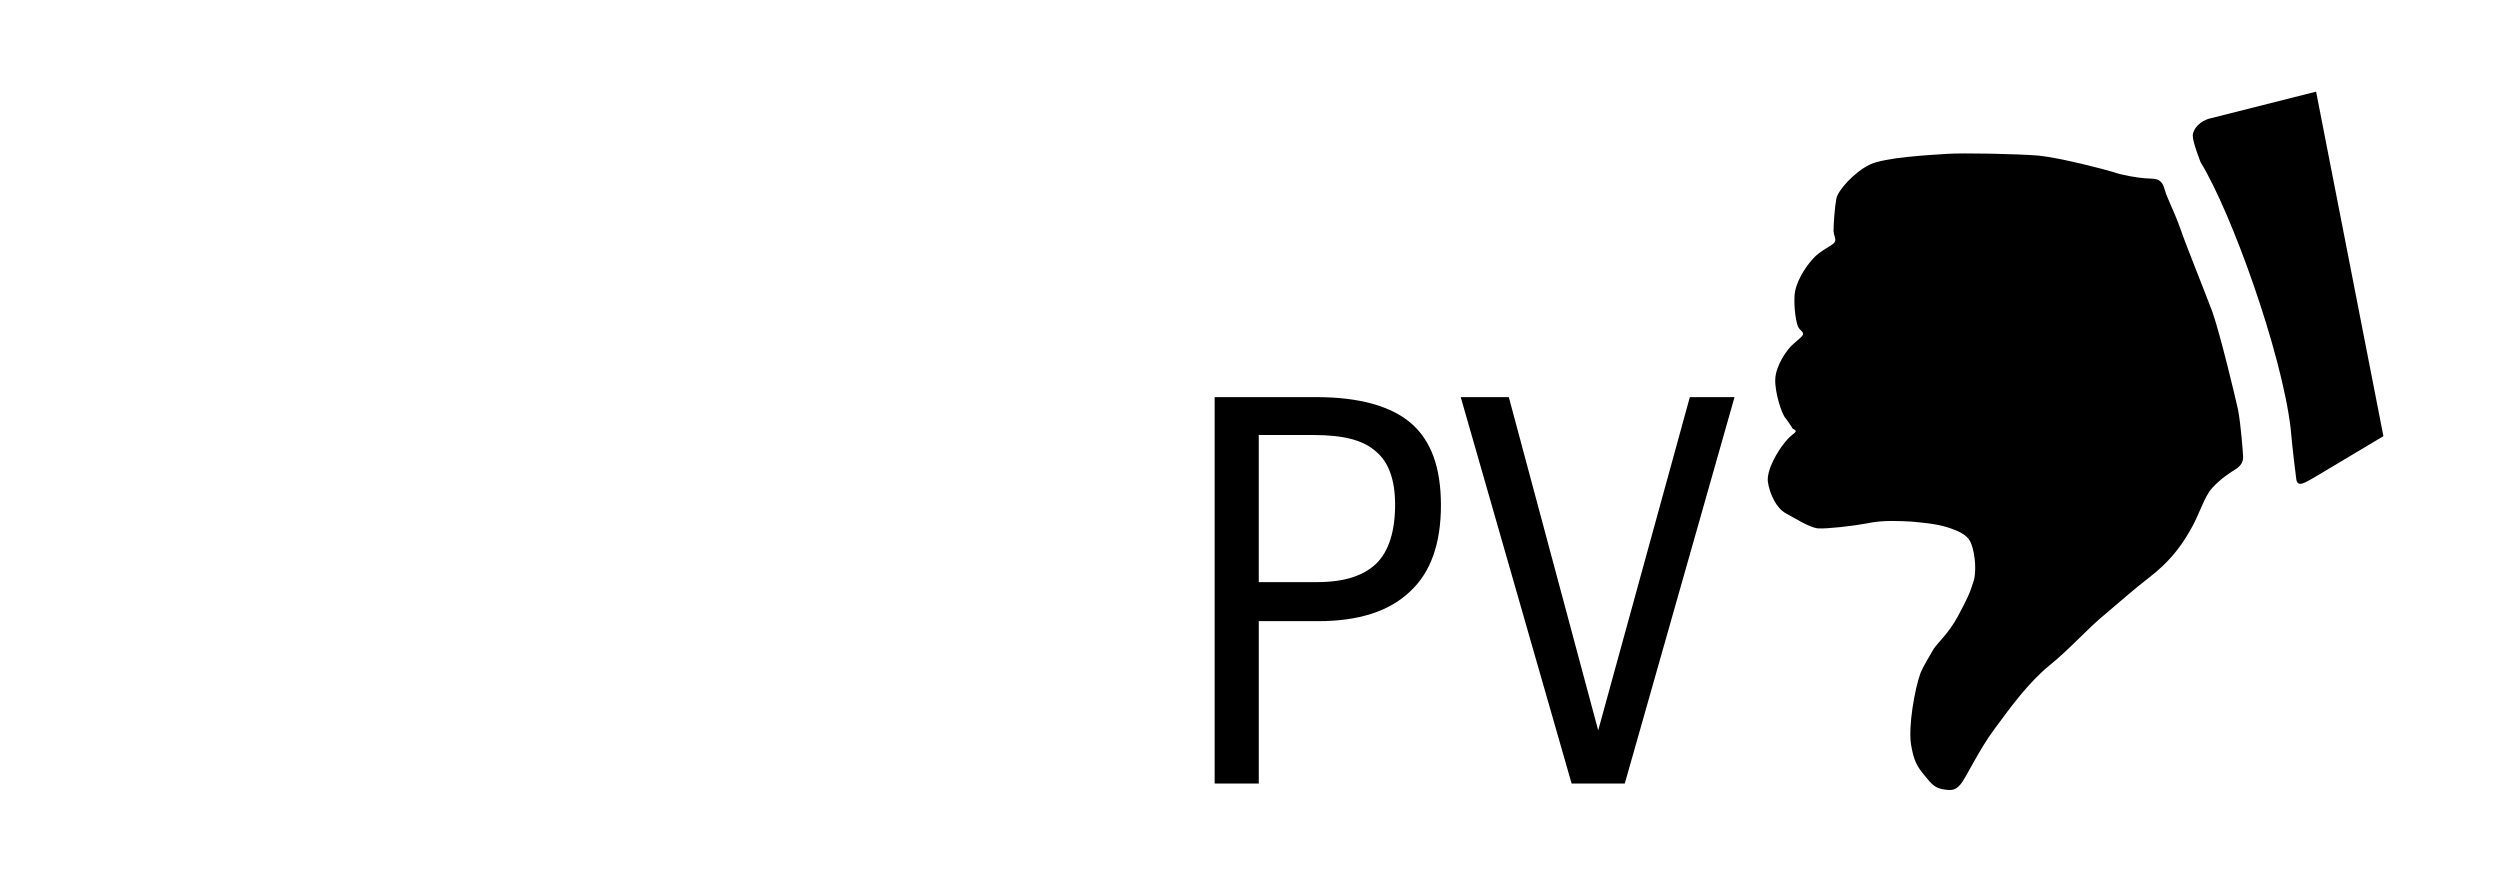
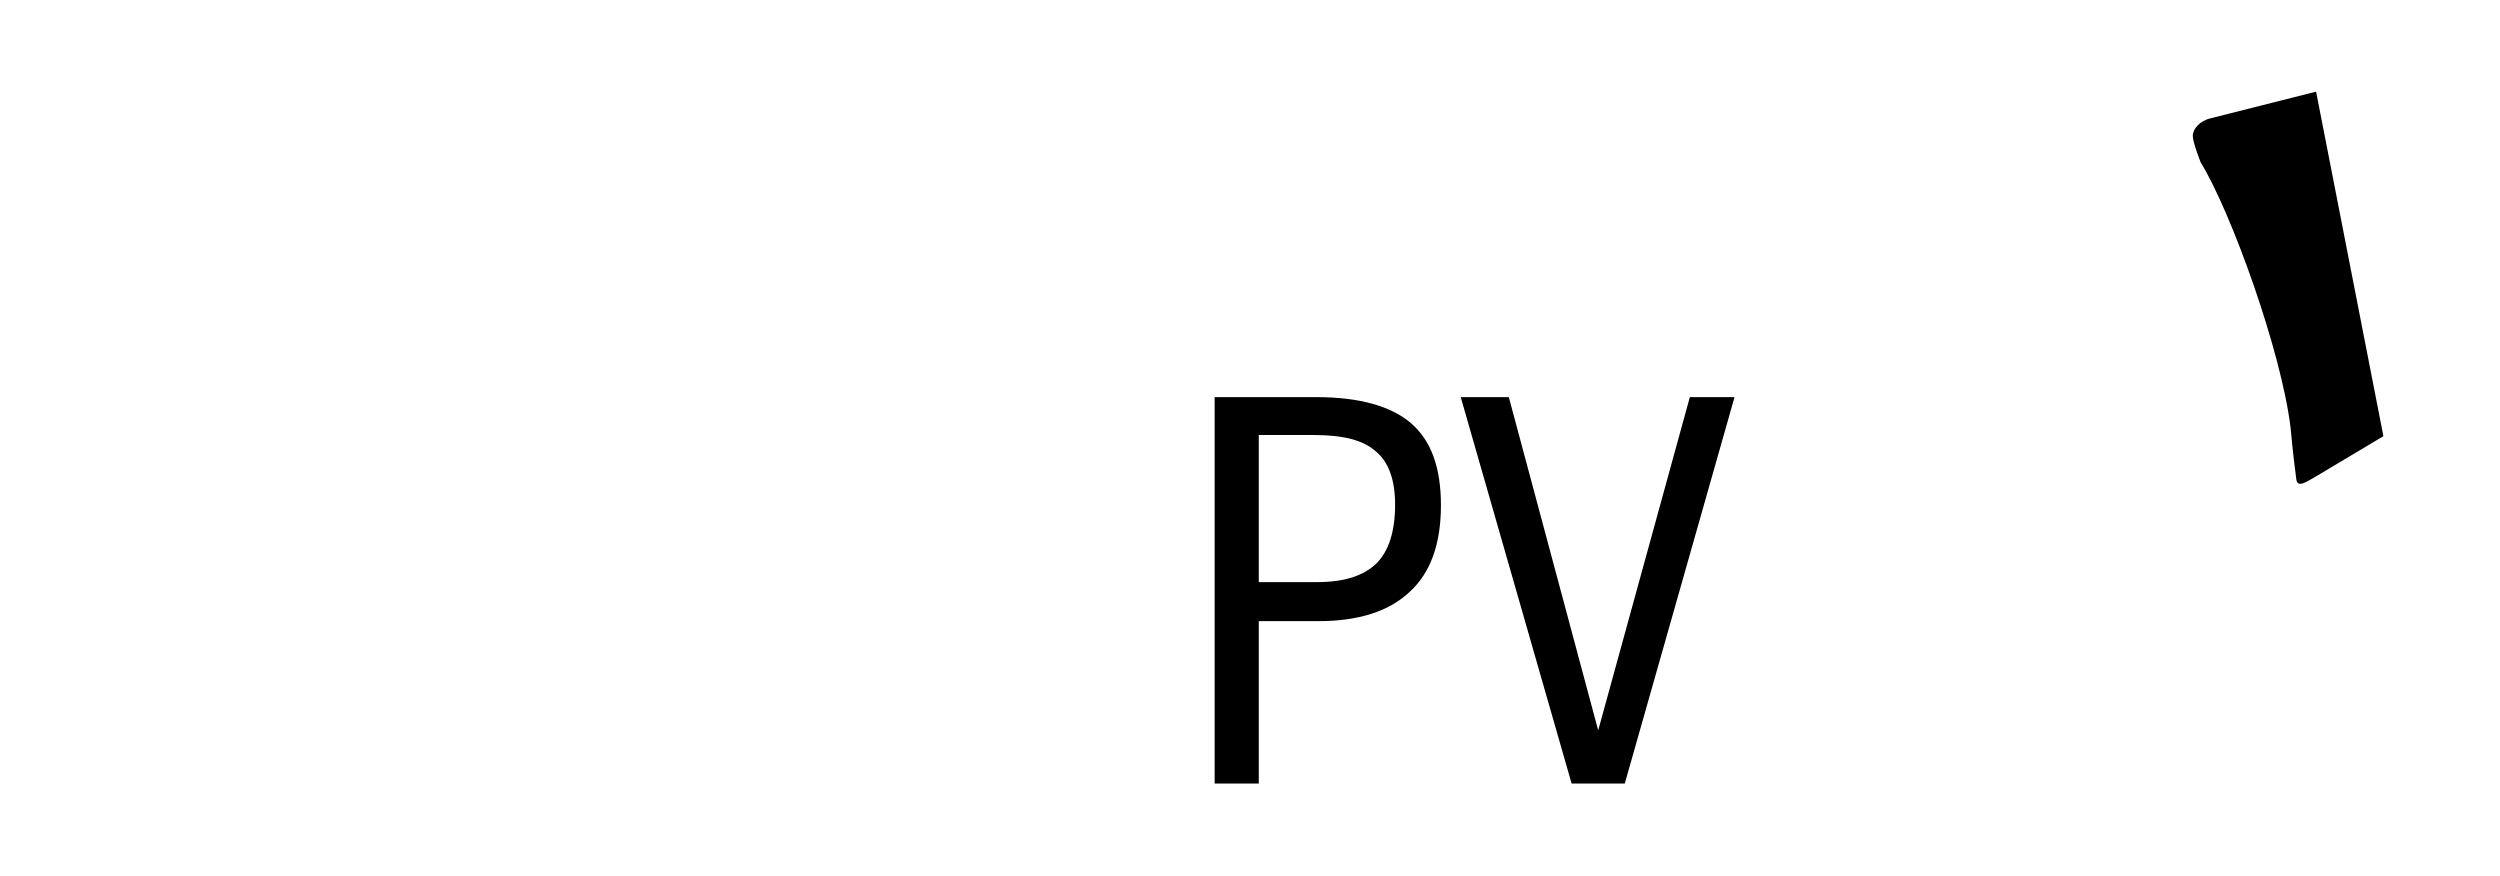
<svg xmlns="http://www.w3.org/2000/svg" xml:space="preserve" width="97px" height="34px" version="1.1" style="shape-rendering:geometricPrecision; text-rendering:geometricPrecision; image-rendering:optimizeQuality; fill-rule:evenodd; clip-rule:evenodd" viewBox="0 0 4403000 1549000">
  <defs>
    <style type="text/css">
   
    .fil0 {fill:none}
    .fil2 {fill:black}
    .fil1 {fill:black;fill-rule:nonzero}
   
  </style>
  </defs>
  <g id="Layer_x0020_1">
    <rect class="fil0" width="4403000" height="1549000" />
    <path class="fil1" d="M2217000 1029000l103000 0c48000,0 82000,-11000 105000,-33000 22000,-22000 33000,-57000 33000,-104000 0,-43000 -11000,-75000 -34000,-94000 -22000,-20000 -58000,-29000 -109000,-29000l-98000 0 0 260000zm-78000 356000l0 -683000 180000 0c76000,0 132000,16000 167000,46000 36000,31000 53000,79000 53000,145000 0,68000 -18000,119000 -55000,153000 -37000,35000 -91000,52000 -162000,52000l-105000 0 0 287000 -78000 0z" />
    <polygon id="_1" class="fil1" points="2770000,1385000 2574000,702000 2659000,702000 2817000,1291000 2979000,702000 3058000,702000 2864000,1385000 " />
    <g id="_2868390259872">
-       <path class="fil2" d="M3387000 1189000c-11000,30000 -22000,96000 -17000,127000 5000,30000 11000,39000 24000,55000 13000,16000 18000,21000 31000,24000 13000,2000 22000,4000 32000,-8000 10000,-11000 33000,-62000 61000,-99000 28000,-38000 60000,-82000 97000,-112000 37000,-30000 67000,-65000 99000,-91000 32000,-27000 46000,-40000 78000,-65000 32000,-25000 52000,-49000 70000,-80000 18000,-30000 26000,-62000 40000,-77000 14000,-16000 34000,-29000 44000,-35000 9000,-7000 11000,-13000 11000,-20000 0,-6000 -4000,-58000 -9000,-84000 -6000,-27000 -31000,-131000 -45000,-172000 -15000,-40000 -46000,-116000 -57000,-148000 -11000,-31000 -23000,-53000 -27000,-67000 -4000,-13000 -5000,-13000 -9000,-17000 -5000,-5000 -17000,-4000 -28000,-5000 -12000,-1000 -38000,-5000 -55000,-11000 -16000,-5000 -93000,-25000 -132000,-29000 -38000,-3000 -133000,-5000 -162000,-3000 -29000,2000 -110000,6000 -136000,19000 -27000,13000 -56000,45000 -59000,60000 -3000,16000 -5000,46000 -5000,57000 1000,11000 5000,14000 2000,20000 -3000,6000 -25000,14000 -39000,30000 -14000,16000 -31000,42000 -32000,66000 -1000,24000 3000,45000 6000,53000 4000,8000 10000,9000 9000,14000 -1000,4000 -7000,8000 -17000,17000 -11000,9000 -31000,38000 -32000,62000 -1000,23000 11000,61000 18000,69000 7000,9000 13000,19000 13000,19000 0,0 6000,2000 5000,5000 -2000,4000 -8000,5000 -19000,19000 -12000,14000 -33000,49000 -30000,70000 3000,21000 15000,46000 31000,55000 17000,9000 43000,26000 58000,27000 15000,1000 60000,-4000 87000,-9000 27000,-6000 58000,-4000 78000,-3000 21000,2000 44000,4000 63000,10000 19000,6000 34000,13000 40000,24000 7000,12000 13000,47000 7000,70000 -7000,23000 -12000,33000 -28000,63000 -16000,30000 -34000,45000 -43000,58000 -8000,14000 -19000,32000 -23000,42000z" />
      <path class="fil2" d="M4041000 757000c4000,44000 8000,74000 10000,90000 2000,16000 17000,5000 30000,-2000l124000 -74000 -119000 -609000 -186000 47000c-19000,4000 -32000,19000 -32000,31000 0,12000 14000,47000 14000,47000 54000,88000 143000,335000 159000,470000z" />
    </g>
  </g>
</svg>